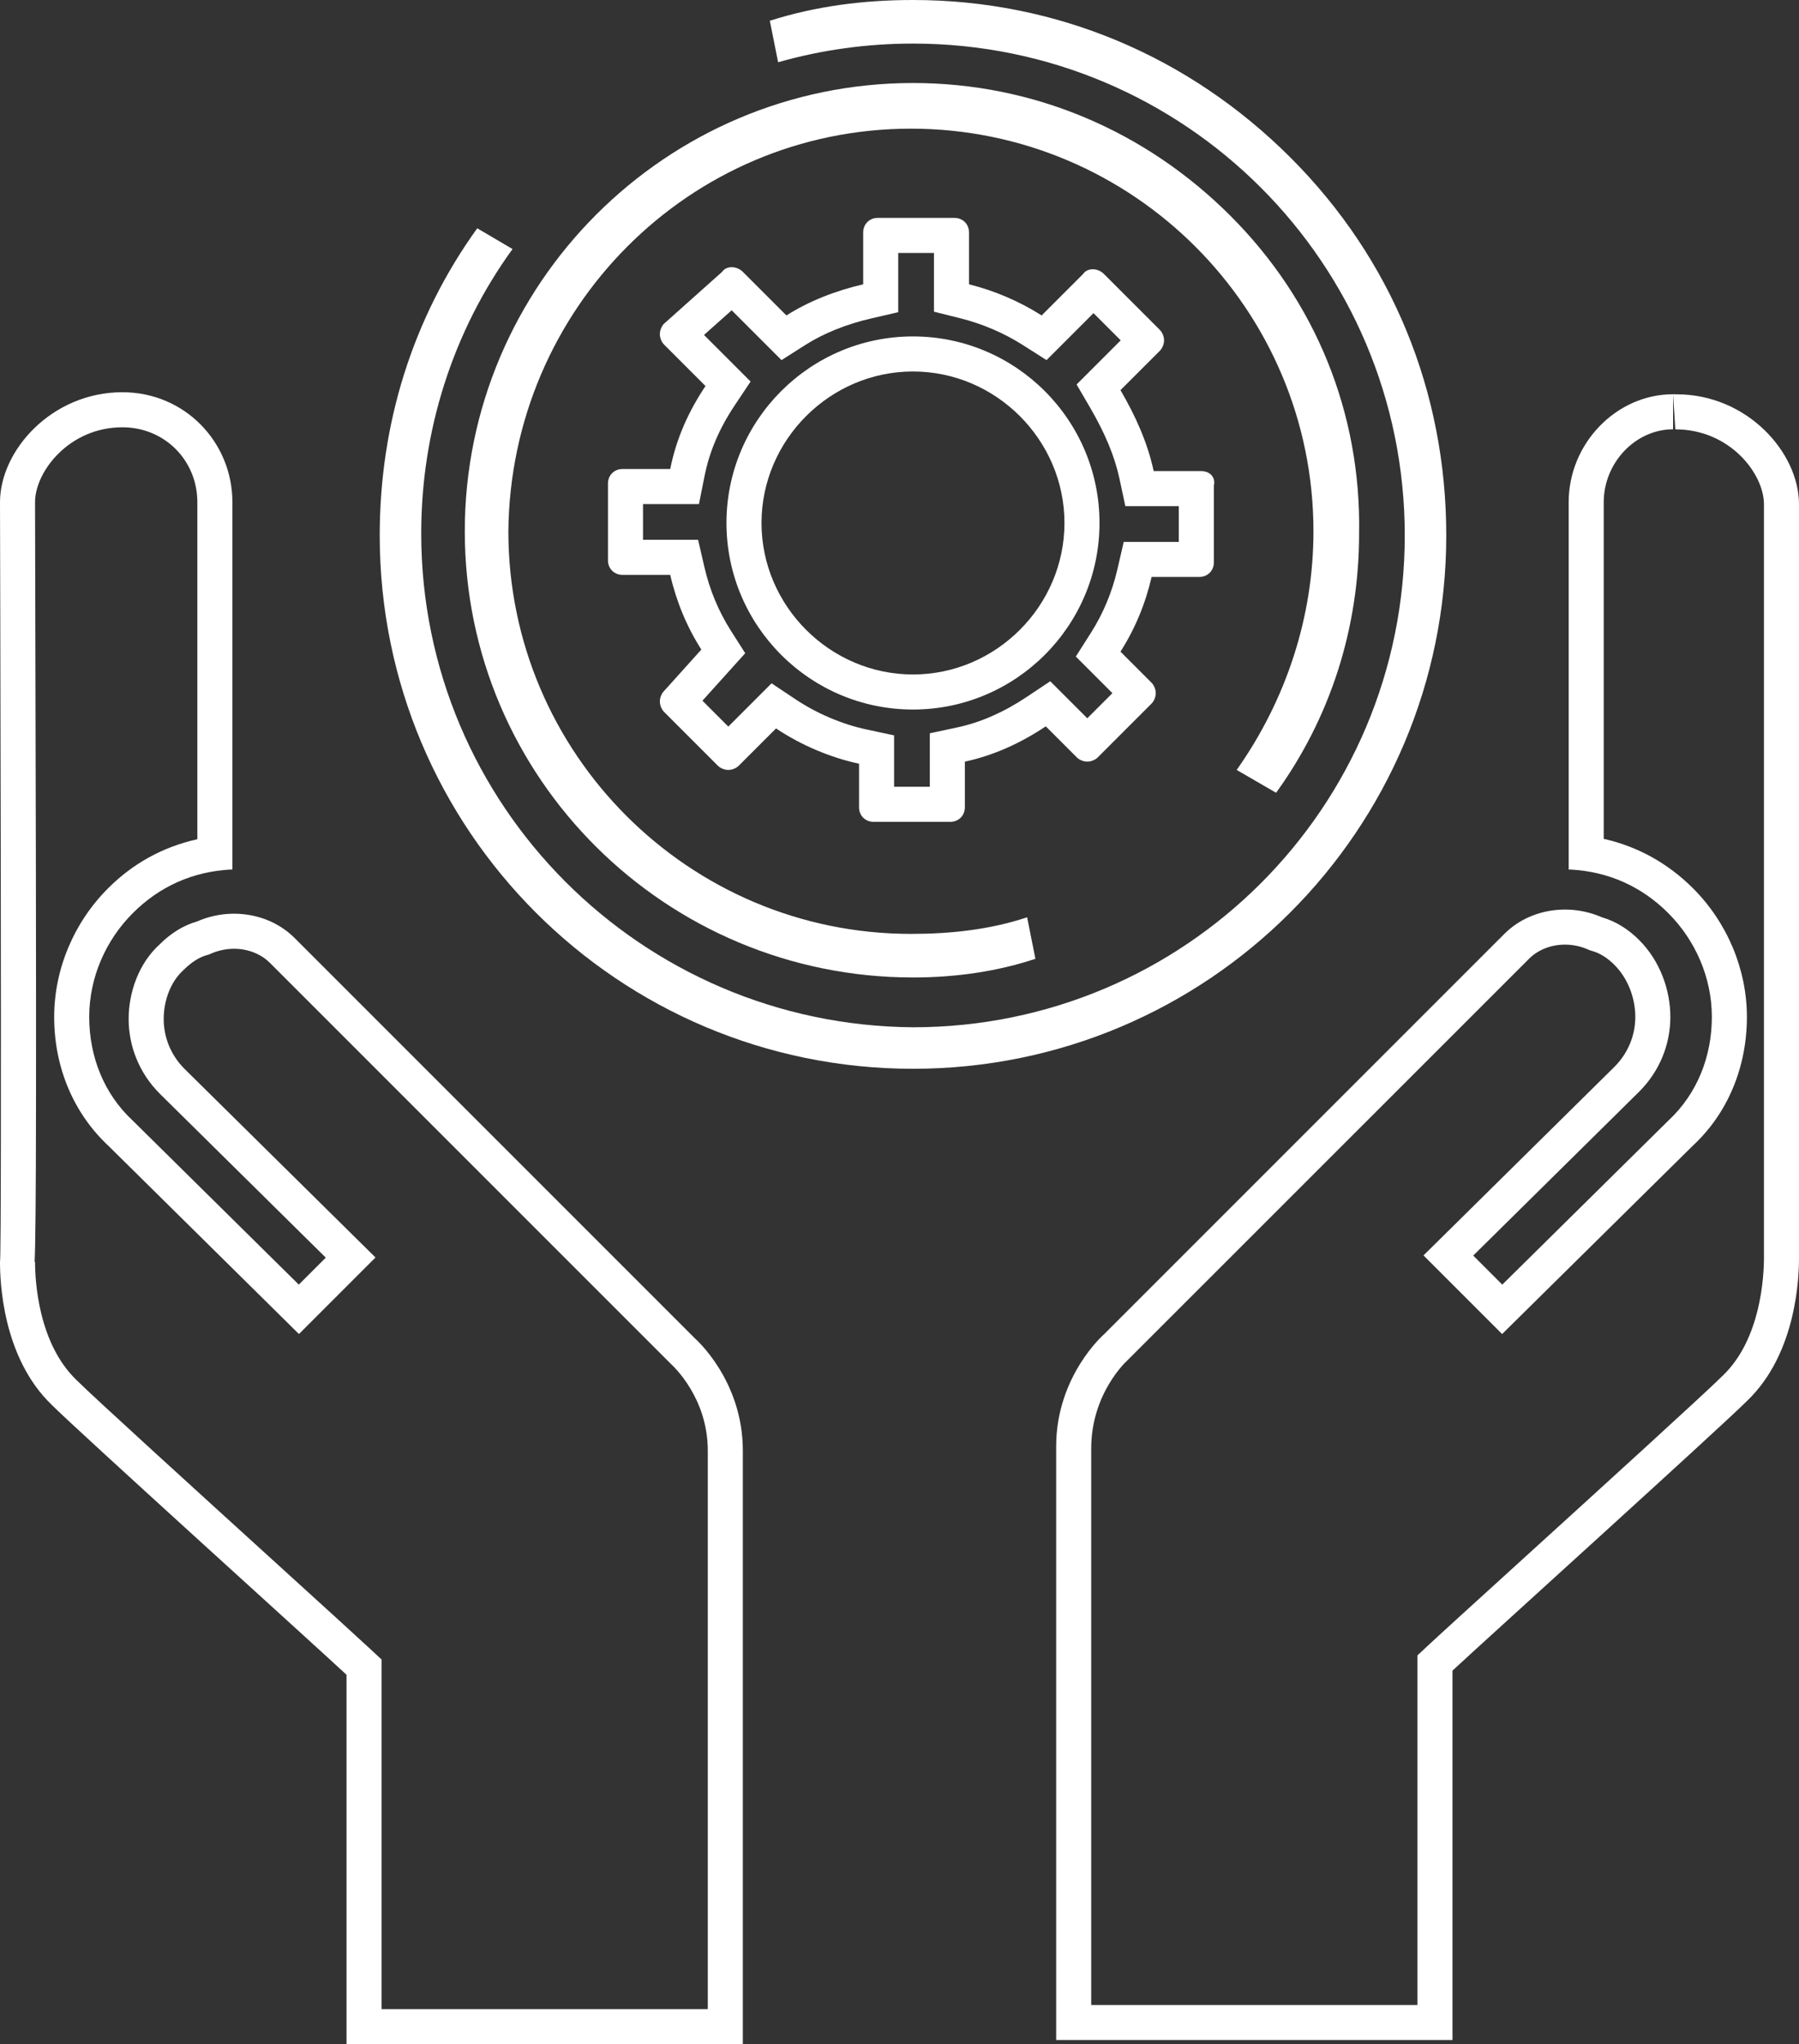
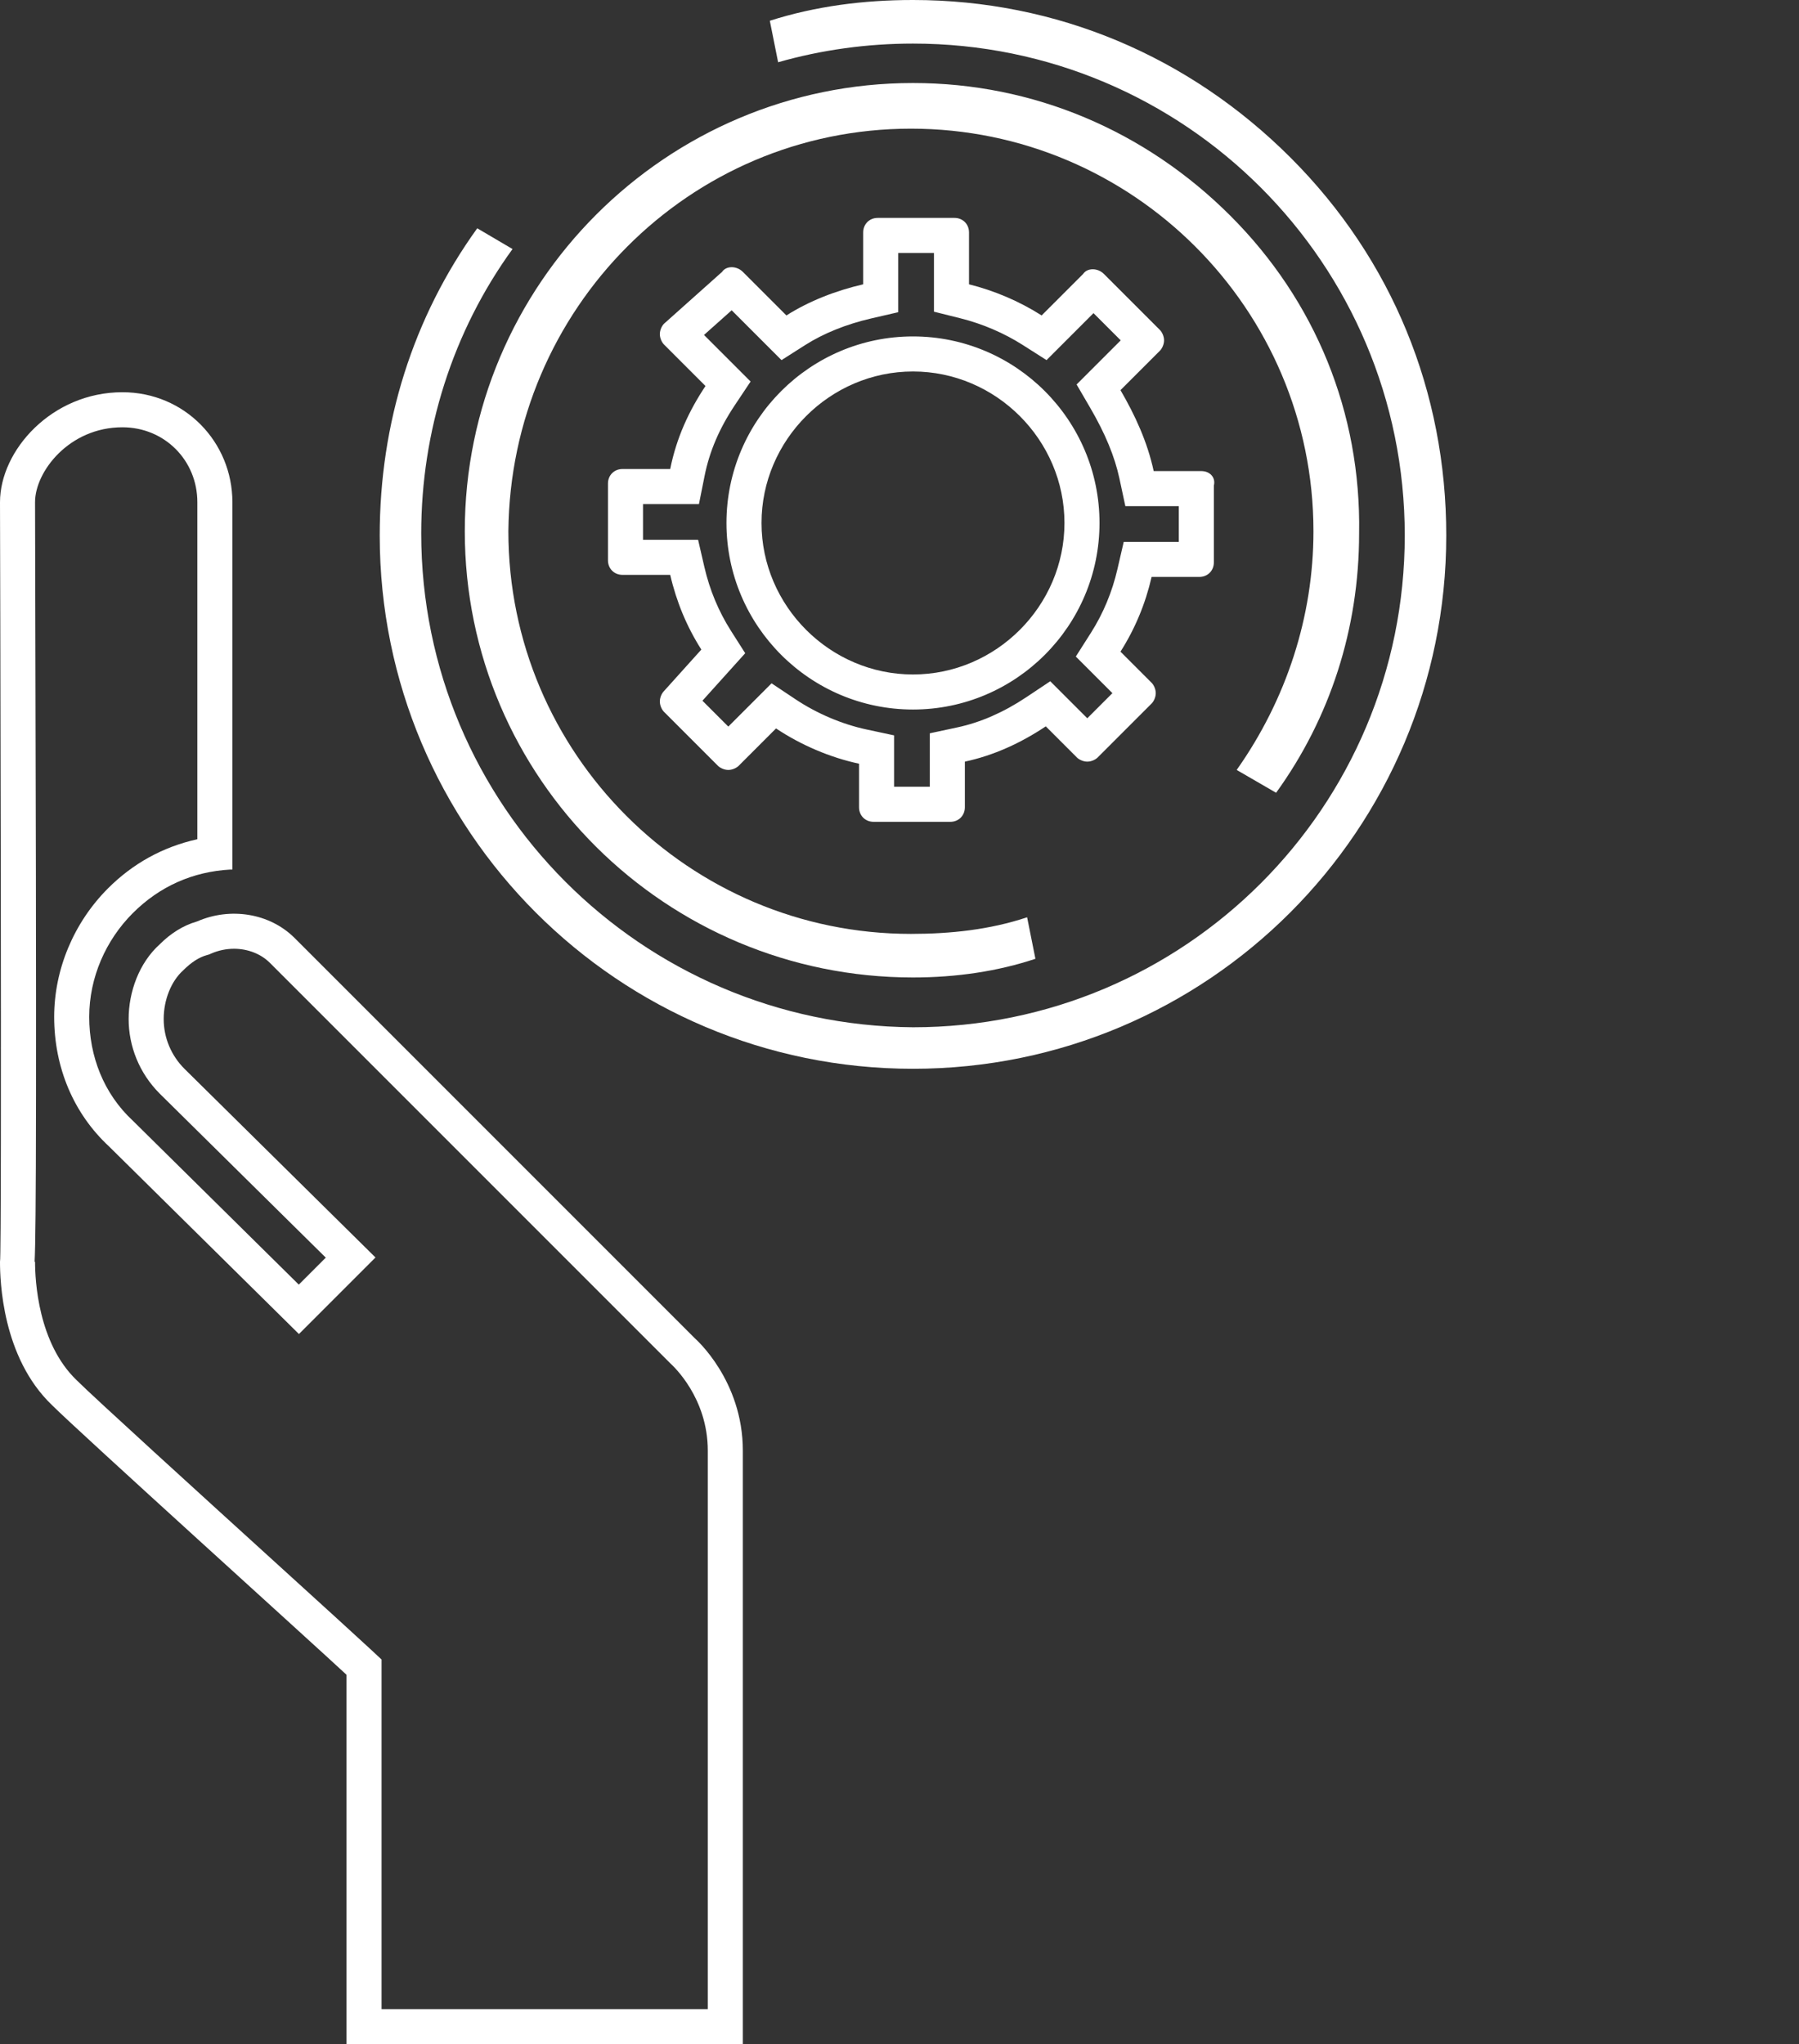
<svg xmlns="http://www.w3.org/2000/svg" width="410.615" height="466.5" viewBox="0 0 410.615 466.5">
  <rect x="0" y="0" width="410.615" height="466.5" fill="#333333" stroke="none" />
  <g id="noun-service-1113271" transform="translate(-7 -0.8)">
    <g id="Path_263" data-name="Path 263" transform="translate(190.165 70.974)" fill="none">
      <path d="M174.88,44.439v83.828h.474a33.345,33.345,0,0,1,22.259,9.946,33.716,33.716,0,0,1,9.946,23.68,31.835,31.835,0,0,1-9.946,23.68l-37.888,37.415-6.63-6.63,37.888-37.415a24.035,24.035,0,0,0,7.1-17.05,25.125,25.125,0,0,0-7.1-17.523,19.819,19.819,0,0,0-8.525-5.21c-7.578-3.315-16.576-1.894-22.259,3.789L68.793,234.354A35.914,35.914,0,0,0,57.9,259.929V395.38h90.458v-84.3c7.1-6.63,61.095-55.412,67.252-61.569,11.367-10.893,11.84-28.416,11.84-32.679V44.912c0-11.84-11.84-25.1-27.943-25.1C186.247,19.338,174.88,30.7,174.88,44.439Z" stroke="none" />
-       <path d="M 198.707 19.797 L 198.707 27.797 C 190.128 27.797 182.88 35.418 182.88 44.439 L 182.88 121.257 C 190.582 122.984 197.535 126.821 203.27 132.556 C 211.08 140.365 215.559 151.058 215.559 161.893 C 215.559 173.457 211.119 183.949 203.234 191.265 L 159.689 234.266 L 141.745 216.321 L 185.326 173.285 C 188.396 170.215 190.087 166.169 190.087 161.893 C 190.087 157.443 188.307 153.007 185.326 150.026 C 183.722 148.422 182.017 147.354 180.26 146.852 L 179.744 146.704 L 179.251 146.489 C 177.621 145.775 175.815 145.398 174.03 145.398 C 170.873 145.398 167.893 146.567 165.855 148.605 L 74.042 240.391 C 73.961 240.462 65.9 247.81 65.9 260.402 L 65.9 387.38 L 140.358 387.38 L 140.358 307.602 L 142.9 305.23 C 145.44 302.858 153.955 295.116 164.143 285.852 C 181.86 269.743 206.125 247.681 210.075 243.733 C 218.774 235.397 219.45 221.034 219.45 216.831 L 219.45 44.912 C 219.45 37.94 211.682 27.811 199.222 27.806 L 198.707 19.797 M 198.708 19.797 C 198.973 19.797 199.241 19.802 199.508 19.811 C 215.61 19.811 227.45 33.072 227.45 44.912 C 227.45 44.912 227.45 216.357 227.45 216.831 C 227.45 221.093 226.977 238.616 215.61 249.509 C 209.453 255.666 155.463 304.447 148.358 311.078 L 148.358 395.38 L 57.9 395.38 L 57.9 394.906 C 57.9 389.696 57.9 263.244 57.9 260.402 C 57.9 259.929 57.9 259.929 57.9 259.929 C 57.9 243.826 68.793 234.354 68.793 234.354 L 160.199 142.948 C 165.882 137.265 174.88 135.844 182.458 139.16 C 185.773 140.107 188.615 142.001 190.983 144.369 C 195.719 149.105 198.087 155.736 198.087 161.893 C 198.087 168.049 195.719 174.206 190.983 178.942 L 153.094 216.357 L 159.725 222.988 L 197.613 185.573 C 204.244 179.416 207.559 170.891 207.559 161.893 C 207.559 152.894 203.77 144.369 197.613 138.212 C 191.456 132.055 183.879 128.74 175.354 128.267 L 174.88 128.267 L 174.88 44.439 C 174.88 30.981 185.793 19.796 198.708 19.797 Z" stroke="none" fill="#fff" />
    </g>
    <g id="Path_264" data-name="Path 264" transform="translate(0 70.611)" fill="none">
-       <path d="M60.044,44.8v83.828H59.57a33.345,33.345,0,0,0-22.259,9.946,33.716,33.716,0,0,0-9.946,23.68,31.835,31.835,0,0,0,9.946,23.68L75.2,223.35l6.157-6.157L43.468,179.778a24.035,24.035,0,0,1-7.1-17.05c0-6.157,2.368-12.787,7.1-17.05a19.819,19.819,0,0,1,8.525-5.21c7.578-3.315,16.576-1.894,22.259,3.789l91.406,91.406a35.914,35.914,0,0,1,10.893,25.575V396.689H86.092v-84.3c-7.1-6.63-61.095-55.412-67.252-61.569C7.474,239.926,7,222.4,7,218.14,7.474,216.719,7,44.8,7,44.8c0-11.84,11.84-25.1,27.943-25.1A24.963,24.963,0,0,1,60.044,44.8Z" stroke="none" />
      <path d="M 34.943 27.7 C 22.769 27.7 15 37.828 15 44.779 C 15.377 181.826 15.247 211.077 14.902 218.14 L 15 218.14 C 15 222.344 15.676 236.706 24.497 245.162 C 28.326 248.991 52.591 271.054 70.309 287.164 C 80.497 296.427 89.01 304.168 91.55 306.539 L 94.092 308.911 L 94.092 388.689 L 168.55 388.689 L 168.55 261.238 C 168.55 249.185 160.69 241.956 160.001 241.32 L 68.595 149.915 C 66.557 147.877 63.577 146.708 60.42 146.708 C 58.635 146.708 56.83 147.085 55.199 147.798 L 54.707 148.014 L 54.19 148.161 C 52.433 148.663 50.729 149.731 48.819 151.625 C 46.071 154.099 44.363 158.353 44.363 162.729 C 44.363 167.005 46.054 171.051 49.089 174.086 L 92.705 217.157 L 75.234 234.628 L 31.867 191.797 C 23.805 184.311 19.365 173.82 19.365 162.255 C 19.365 151.421 23.844 140.728 31.654 132.918 C 37.29 127.281 44.102 123.479 52.044 121.705 L 52.044 44.801 C 52.044 35.212 44.532 27.7 34.943 27.7 M 34.943 19.7 C 49.151 19.7 60.044 31.066 60.044 44.801 L 60.044 128.629 L 59.57 128.629 C 51.045 129.103 43.468 132.418 37.311 138.575 C 31.154 144.732 27.365 153.256 27.365 162.255 C 27.365 171.253 30.68 179.778 37.311 185.935 L 75.199 223.35 L 81.356 217.193 L 43.468 179.778 C 38.732 175.042 36.363 168.885 36.363 162.729 C 36.363 156.572 38.732 149.941 43.468 145.679 C 45.836 143.311 48.677 141.416 51.992 140.469 C 59.57 137.154 68.569 138.575 74.252 144.258 L 165.657 235.664 C 165.657 235.664 176.55 245.136 176.55 261.238 C 176.55 261.238 176.55 261.238 176.55 261.712 C 176.55 264.553 176.55 391.006 176.55 396.216 L 176.55 396.689 L 86.092 396.689 L 86.092 312.388 C 78.988 305.757 24.997 256.976 18.84 250.819 C 7.474 239.926 7 222.403 7 218.14 C 7.474 216.719 7 44.801 7 44.801 C 7 32.961 18.84 19.7 34.943 19.7 Z" stroke="none" fill="#fff" />
    </g>
    <g id="Path_265" data-name="Path 265" transform="translate(83.687 14.944)" fill="none">
-       <path d="M214.579,166.773a100.24,100.24,0,0,0,18.944-59.2A98.978,98.978,0,0,0,204.16,35.111,102.143,102.143,0,0,0,29.4,107.1c0,56.359,45.94,101.825,102.3,101.825a88.6,88.6,0,0,0,27.943-4.262l-1.894-9.472a83.613,83.613,0,0,1-26.522,3.789A91.966,91.966,0,0,1,39.346,107.1c.474-50.676,41.2-91.879,91.879-91.879A91.966,91.966,0,0,1,223.1,107.1a94.41,94.41,0,0,1-17.523,54.465Z" stroke="none" />
      <path d="M 131.699 208.924 C 75.34 208.924 29.4 163.457 29.4 107.099 C 29.4 50.74 75.34 4.8 131.699 4.8 C 159.168 4.8 184.742 15.693 204.16 35.111 C 223.578 54.528 233.997 80.103 233.524 107.572 C 233.524 129.358 226.893 149.723 214.579 166.773 L 205.581 161.563 C 216.947 145.461 223.104 126.516 223.104 107.099 C 223.104 56.423 181.901 15.219 131.225 15.219 C 80.549 15.219 39.819 56.423 39.346 107.099 C 39.346 157.774 80.549 198.978 131.225 198.978 C 140.223 198.978 149.222 198.031 157.747 195.189 L 159.641 204.661 C 151.116 207.503 141.644 208.924 131.699 208.924 Z" stroke="none" fill="#fff" />
    </g>
    <g id="Path_266" data-name="Path 266" transform="translate(68.37 0)" fill="none">
      <path d="M233.212,36.794C210.006,13.587,179.7.8,147.016.8a107,107,0,0,0-32.679,4.736l1.894,9.472a112.262,112.262,0,1,1,30.784,220.226c-62.042-.474-112.244-50.676-112.244-112.718A110.349,110.349,0,0,1,55.611,57.633L47.559,52.9A118.707,118.707,0,0,0,25.3,122.99a121.716,121.716,0,1,0,243.433,0A120.285,120.285,0,0,0,233.212,36.794Z" stroke="none" />
      <path d="M 147.016 0.8 C 179.695 0.8 210.006 13.587 233.212 36.794 C 256.419 60.001 268.733 90.311 268.733 122.99 C 268.733 190.242 214.268 244.706 147.016 244.706 C 79.765 244.706 25.3 190.242 25.3 122.99 C 25.3 97.415 32.878 73.261 47.559 52.896 L 55.611 57.633 C 41.876 76.577 34.772 99.31 34.772 122.516 C 34.772 184.559 84.974 234.761 147.016 235.234 C 209.059 235.234 259.261 185.032 259.261 122.99 C 259.261 60.948 209.059 10.746 147.016 10.746 C 136.597 10.746 126.178 12.167 116.232 15.008 L 114.338 5.536 C 124.757 2.221 135.65 0.8 147.016 0.8 Z" stroke="none" fill="#fff" />
    </g>
    <g id="Path_267" data-name="Path 267" transform="translate(109.466 39.228)" fill="none">
      <path d="M171.751,69.08H160.858a63.3,63.3,0,0,0-7.578-18.471l9-9a3.434,3.434,0,0,0,0-4.736L149.491,24.087c-1.421-1.421-3.789-1.421-4.736,0l-9.472,9.472a56.588,56.588,0,0,0-16.576-7.1V14.615a3.237,3.237,0,0,0-3.315-3.315H97.869a3.237,3.237,0,0,0-3.315,3.315v11.84a56.836,56.836,0,0,0-17.523,7.1l-9.946-9.946c-1.421-1.421-3.789-1.421-4.736,0L49.087,35.454a3.434,3.434,0,0,0,0,4.736l9.472,9.472a52.141,52.141,0,0,0-8.051,18.944H39.615A3.237,3.237,0,0,0,36.3,71.921V89.445a3.237,3.237,0,0,0,3.315,3.315H50.508a54.214,54.214,0,0,0,7.1,17.05l-8.525,9.472a3.434,3.434,0,0,0,0,4.736L61.4,136.332a3.434,3.434,0,0,0,4.736,0l8.525-8.525a55.867,55.867,0,0,0,18.944,8.051V145.8a3.237,3.237,0,0,0,3.315,3.315h17.523a3.237,3.237,0,0,0,3.315-3.315V135.384a53.563,53.563,0,0,0,18.471-8.051l7.1,7.1a3.434,3.434,0,0,0,4.736,0l12.314-12.314a3.434,3.434,0,0,0,0-4.736l-7.1-7.1a54.213,54.213,0,0,0,7.1-17.05h10.893a3.237,3.237,0,0,0,3.315-3.315V72.395A2.665,2.665,0,0,0,171.751,69.08ZM105.92,115.493A34.573,34.573,0,1,1,140.493,80.92,34.767,34.767,0,0,1,105.92,115.493Z" stroke="none" />
      <path d="M 102.553 19.3 L 102.553 32.819 L 96.352 34.25 C 90.7 35.555 85.503 37.65 81.325 40.309 L 75.911 43.754 L 64.537 32.38 L 58.222 38.01 L 68.854 48.643 L 65.216 54.1 C 61.709 59.36 59.464 64.618 58.353 70.175 L 57.067 76.606 L 44.3 76.606 L 44.3 84.76 L 56.872 84.76 L 58.303 90.961 C 59.513 96.201 61.551 101.098 64.361 105.515 L 67.625 110.643 L 57.863 121.48 L 63.769 127.386 L 73.643 117.512 L 79.1 121.15 C 83.971 124.398 89.718 126.843 95.282 128.036 L 101.606 129.391 L 101.606 141.119 L 109.76 141.119 L 109.76 128.917 L 116.084 127.562 C 121.346 126.434 126.631 124.118 131.793 120.677 L 137.25 117.039 L 145.703 125.491 L 151.439 119.755 L 143.086 111.402 L 146.531 105.988 C 149.342 101.572 151.38 96.675 152.589 91.435 L 154.02 85.234 L 166.592 85.234 L 166.592 77.08 L 154.391 77.08 L 153.036 70.756 C 151.967 65.768 149.786 60.497 146.37 54.64 L 143.263 49.313 L 153.333 39.243 L 147.123 33.033 L 136.402 43.754 L 130.988 40.309 C 126.693 37.575 121.775 35.469 116.767 34.216 L 110.707 32.702 L 110.707 19.3 L 102.553 19.3 M 105.92 123.493 C 82.445 123.493 63.347 104.395 63.347 80.92 C 63.347 57.445 82.445 38.347 105.92 38.347 C 129.395 38.347 148.493 57.445 148.493 80.92 C 148.493 104.395 129.395 123.493 105.92 123.493 M 97.869 11.3 L 115.392 11.3 C 117.286 11.3 118.707 12.721 118.707 14.615 L 118.707 26.455 C 124.39 27.876 130.074 30.244 135.283 33.559 L 144.755 24.087 C 145.703 22.667 148.071 22.667 149.491 24.087 L 162.279 36.875 C 162.752 37.348 163.226 38.295 163.226 39.243 C 163.226 40.19 162.752 41.137 162.279 41.611 L 153.28 50.609 C 156.596 56.292 159.437 62.449 160.858 69.08 L 171.751 69.08 C 173.645 69.08 175.066 70.501 174.592 72.395 L 174.592 89.918 C 174.592 91.813 173.172 93.234 171.277 93.234 L 160.384 93.234 C 158.964 99.39 156.596 105.074 153.28 110.283 L 160.384 117.387 C 160.858 117.861 161.332 118.808 161.332 119.755 C 161.332 120.703 160.858 121.65 160.384 122.123 L 148.071 134.437 C 147.597 134.911 146.65 135.384 145.703 135.384 C 144.755 135.384 143.808 134.911 143.335 134.437 L 136.231 127.333 C 130.547 131.122 124.39 133.964 117.76 135.384 L 117.76 145.804 C 117.76 147.698 116.339 149.119 114.445 149.119 L 96.921 149.119 C 95.027 149.119 93.606 147.698 93.606 145.804 L 93.606 135.858 C 86.976 134.437 80.345 131.596 74.662 127.807 L 66.137 136.332 C 65.663 136.805 64.716 137.279 63.769 137.279 C 62.822 137.279 61.875 136.805 61.401 136.332 L 49.087 124.018 C 48.614 123.544 48.14 122.597 48.14 121.65 C 48.14 120.703 48.614 119.755 49.087 119.282 L 57.612 109.81 C 54.297 104.6 51.929 98.917 50.508 92.76 L 39.615 92.76 C 37.721 92.76 36.3 91.339 36.3 89.445 L 36.3 71.921 C 36.3 70.027 37.721 68.606 39.615 68.606 L 50.508 68.606 C 51.929 61.502 54.771 55.345 58.559 49.662 L 49.087 40.19 C 48.614 39.716 48.14 38.769 48.14 37.822 C 48.14 36.875 48.614 35.927 49.087 35.454 L 62.348 23.614 C 63.295 22.193 65.663 22.193 67.084 23.614 L 77.03 33.559 C 82.24 30.244 88.396 27.876 94.553 26.455 L 94.553 14.615 C 94.553 12.721 95.974 11.3 97.869 11.3 Z M 105.92 115.493 C 124.864 115.493 140.493 99.864 140.493 80.92 C 140.493 61.976 124.864 46.347 105.92 46.347 C 86.976 46.347 71.347 61.976 71.347 80.92 C 71.347 99.864 86.976 115.493 105.92 115.493 Z" stroke="none" fill="#fff" />
    </g>
  </g>
</svg>